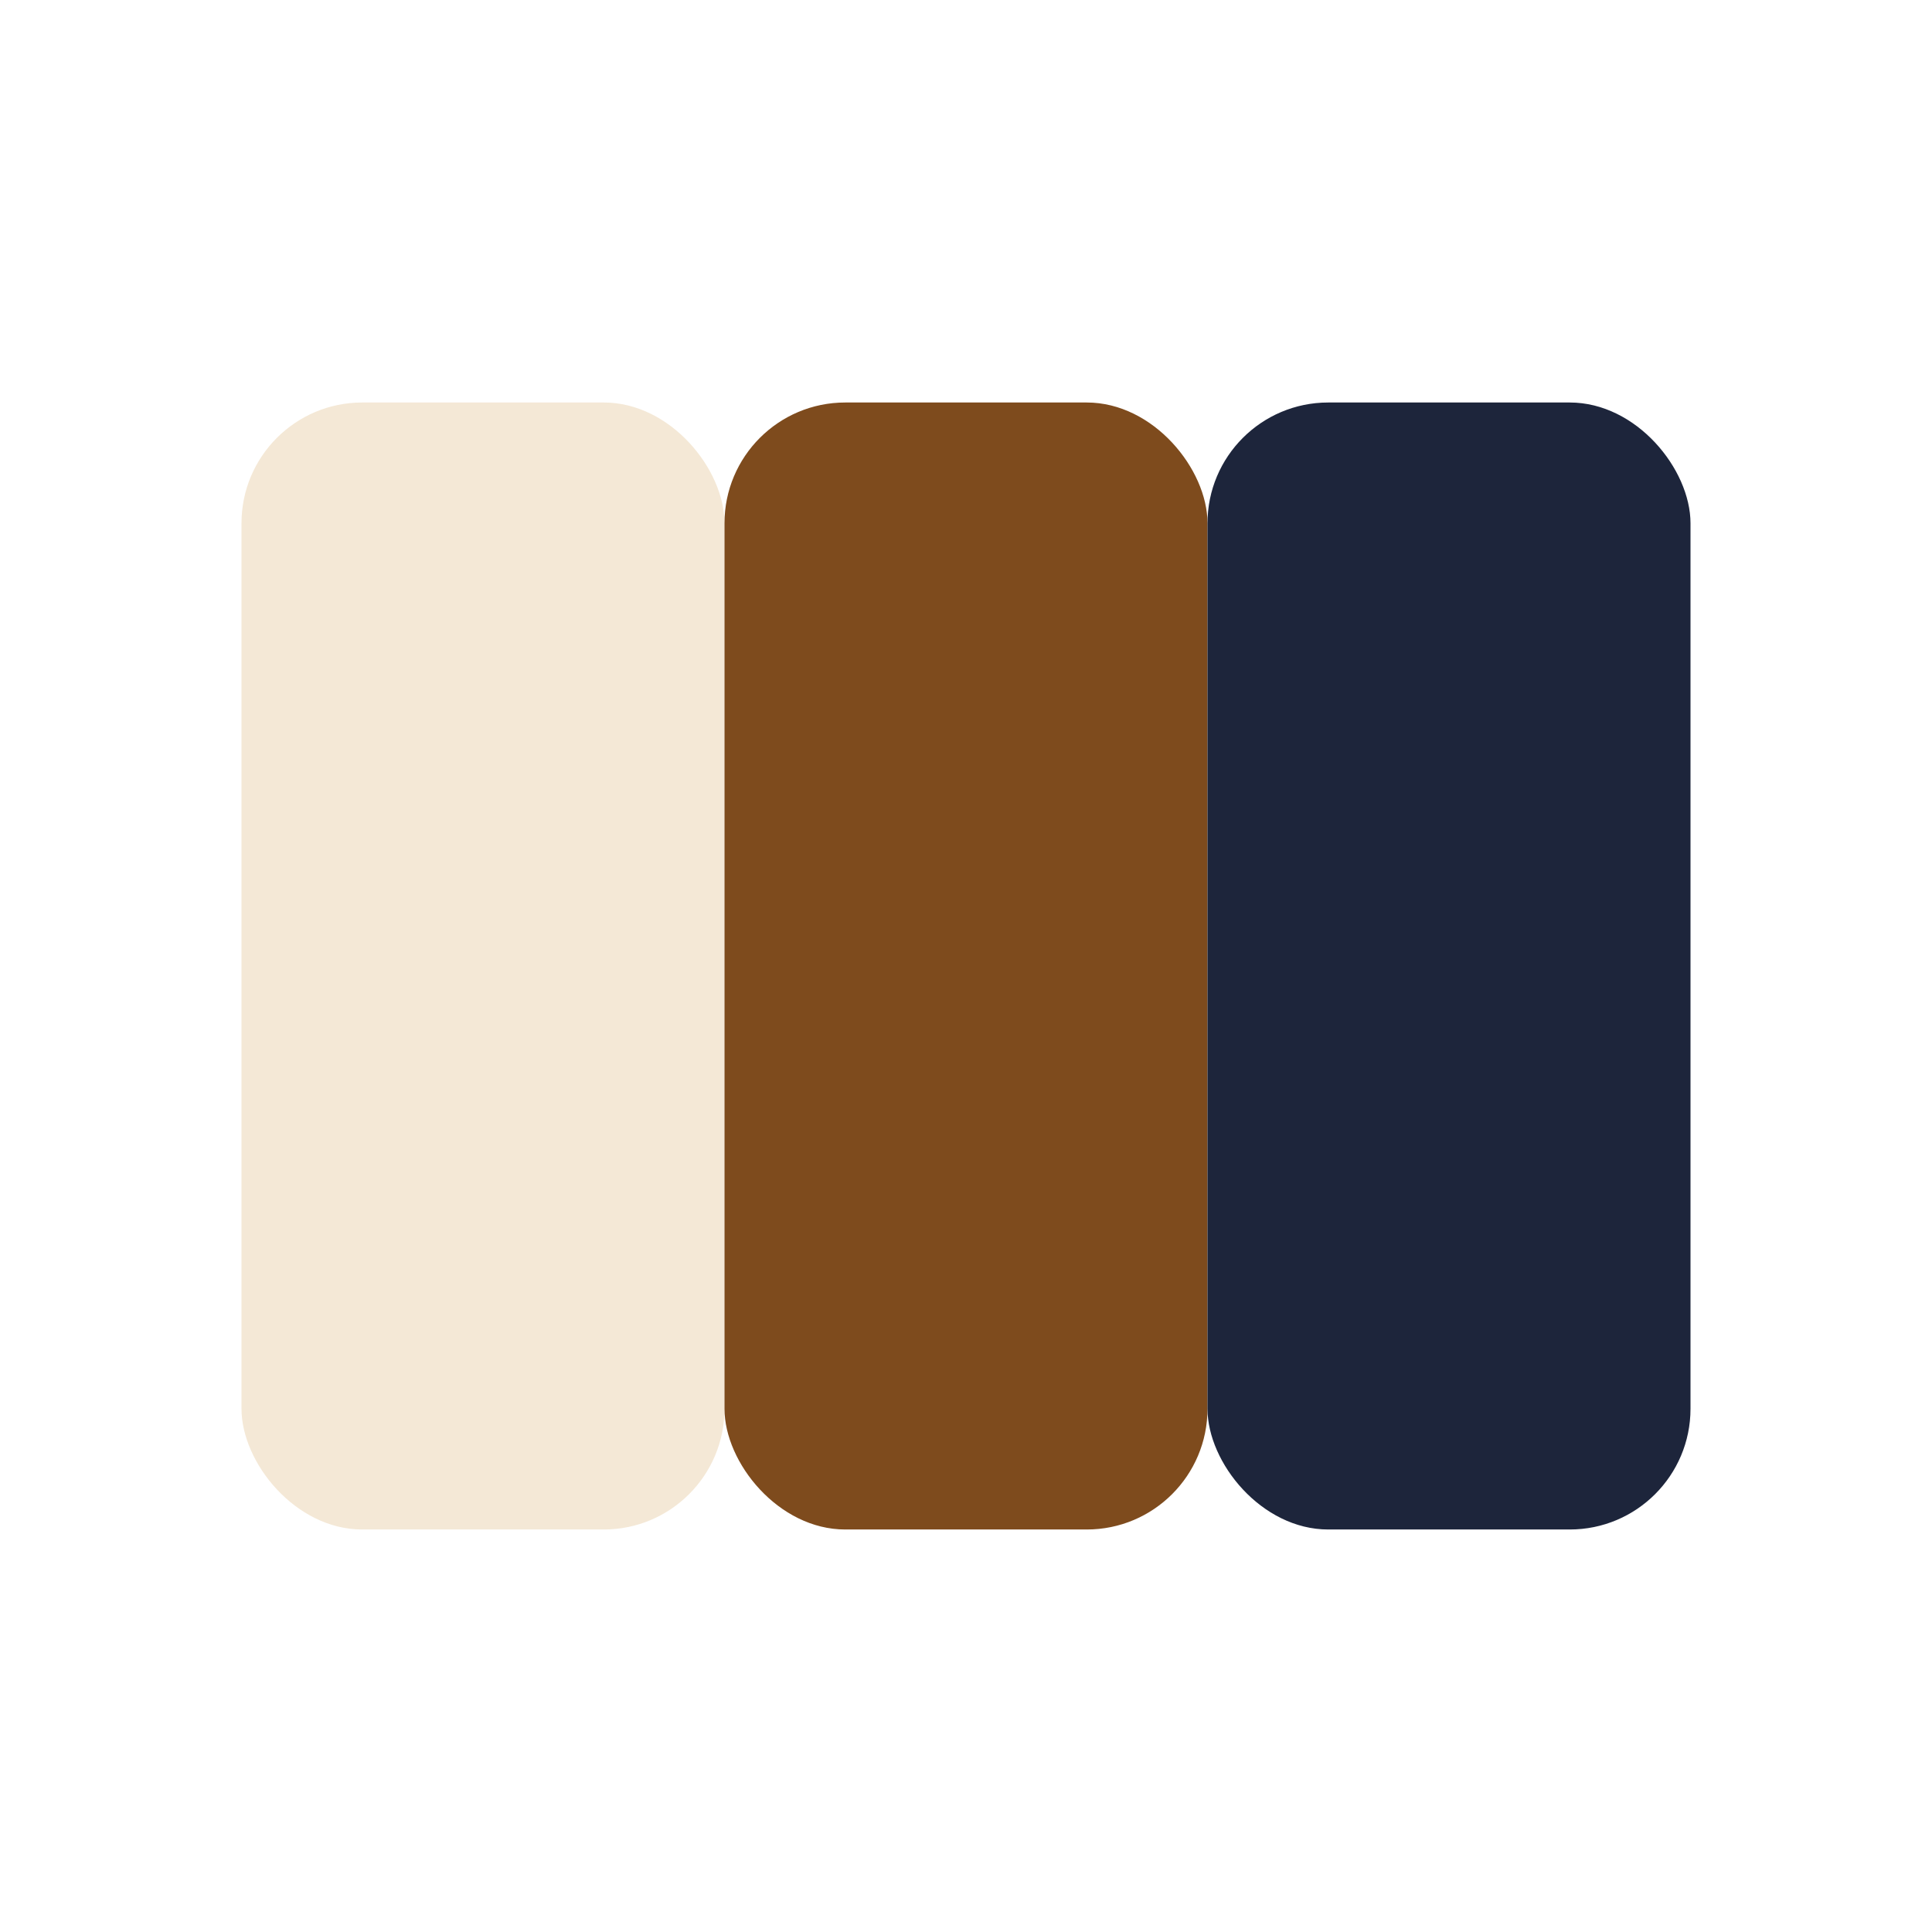
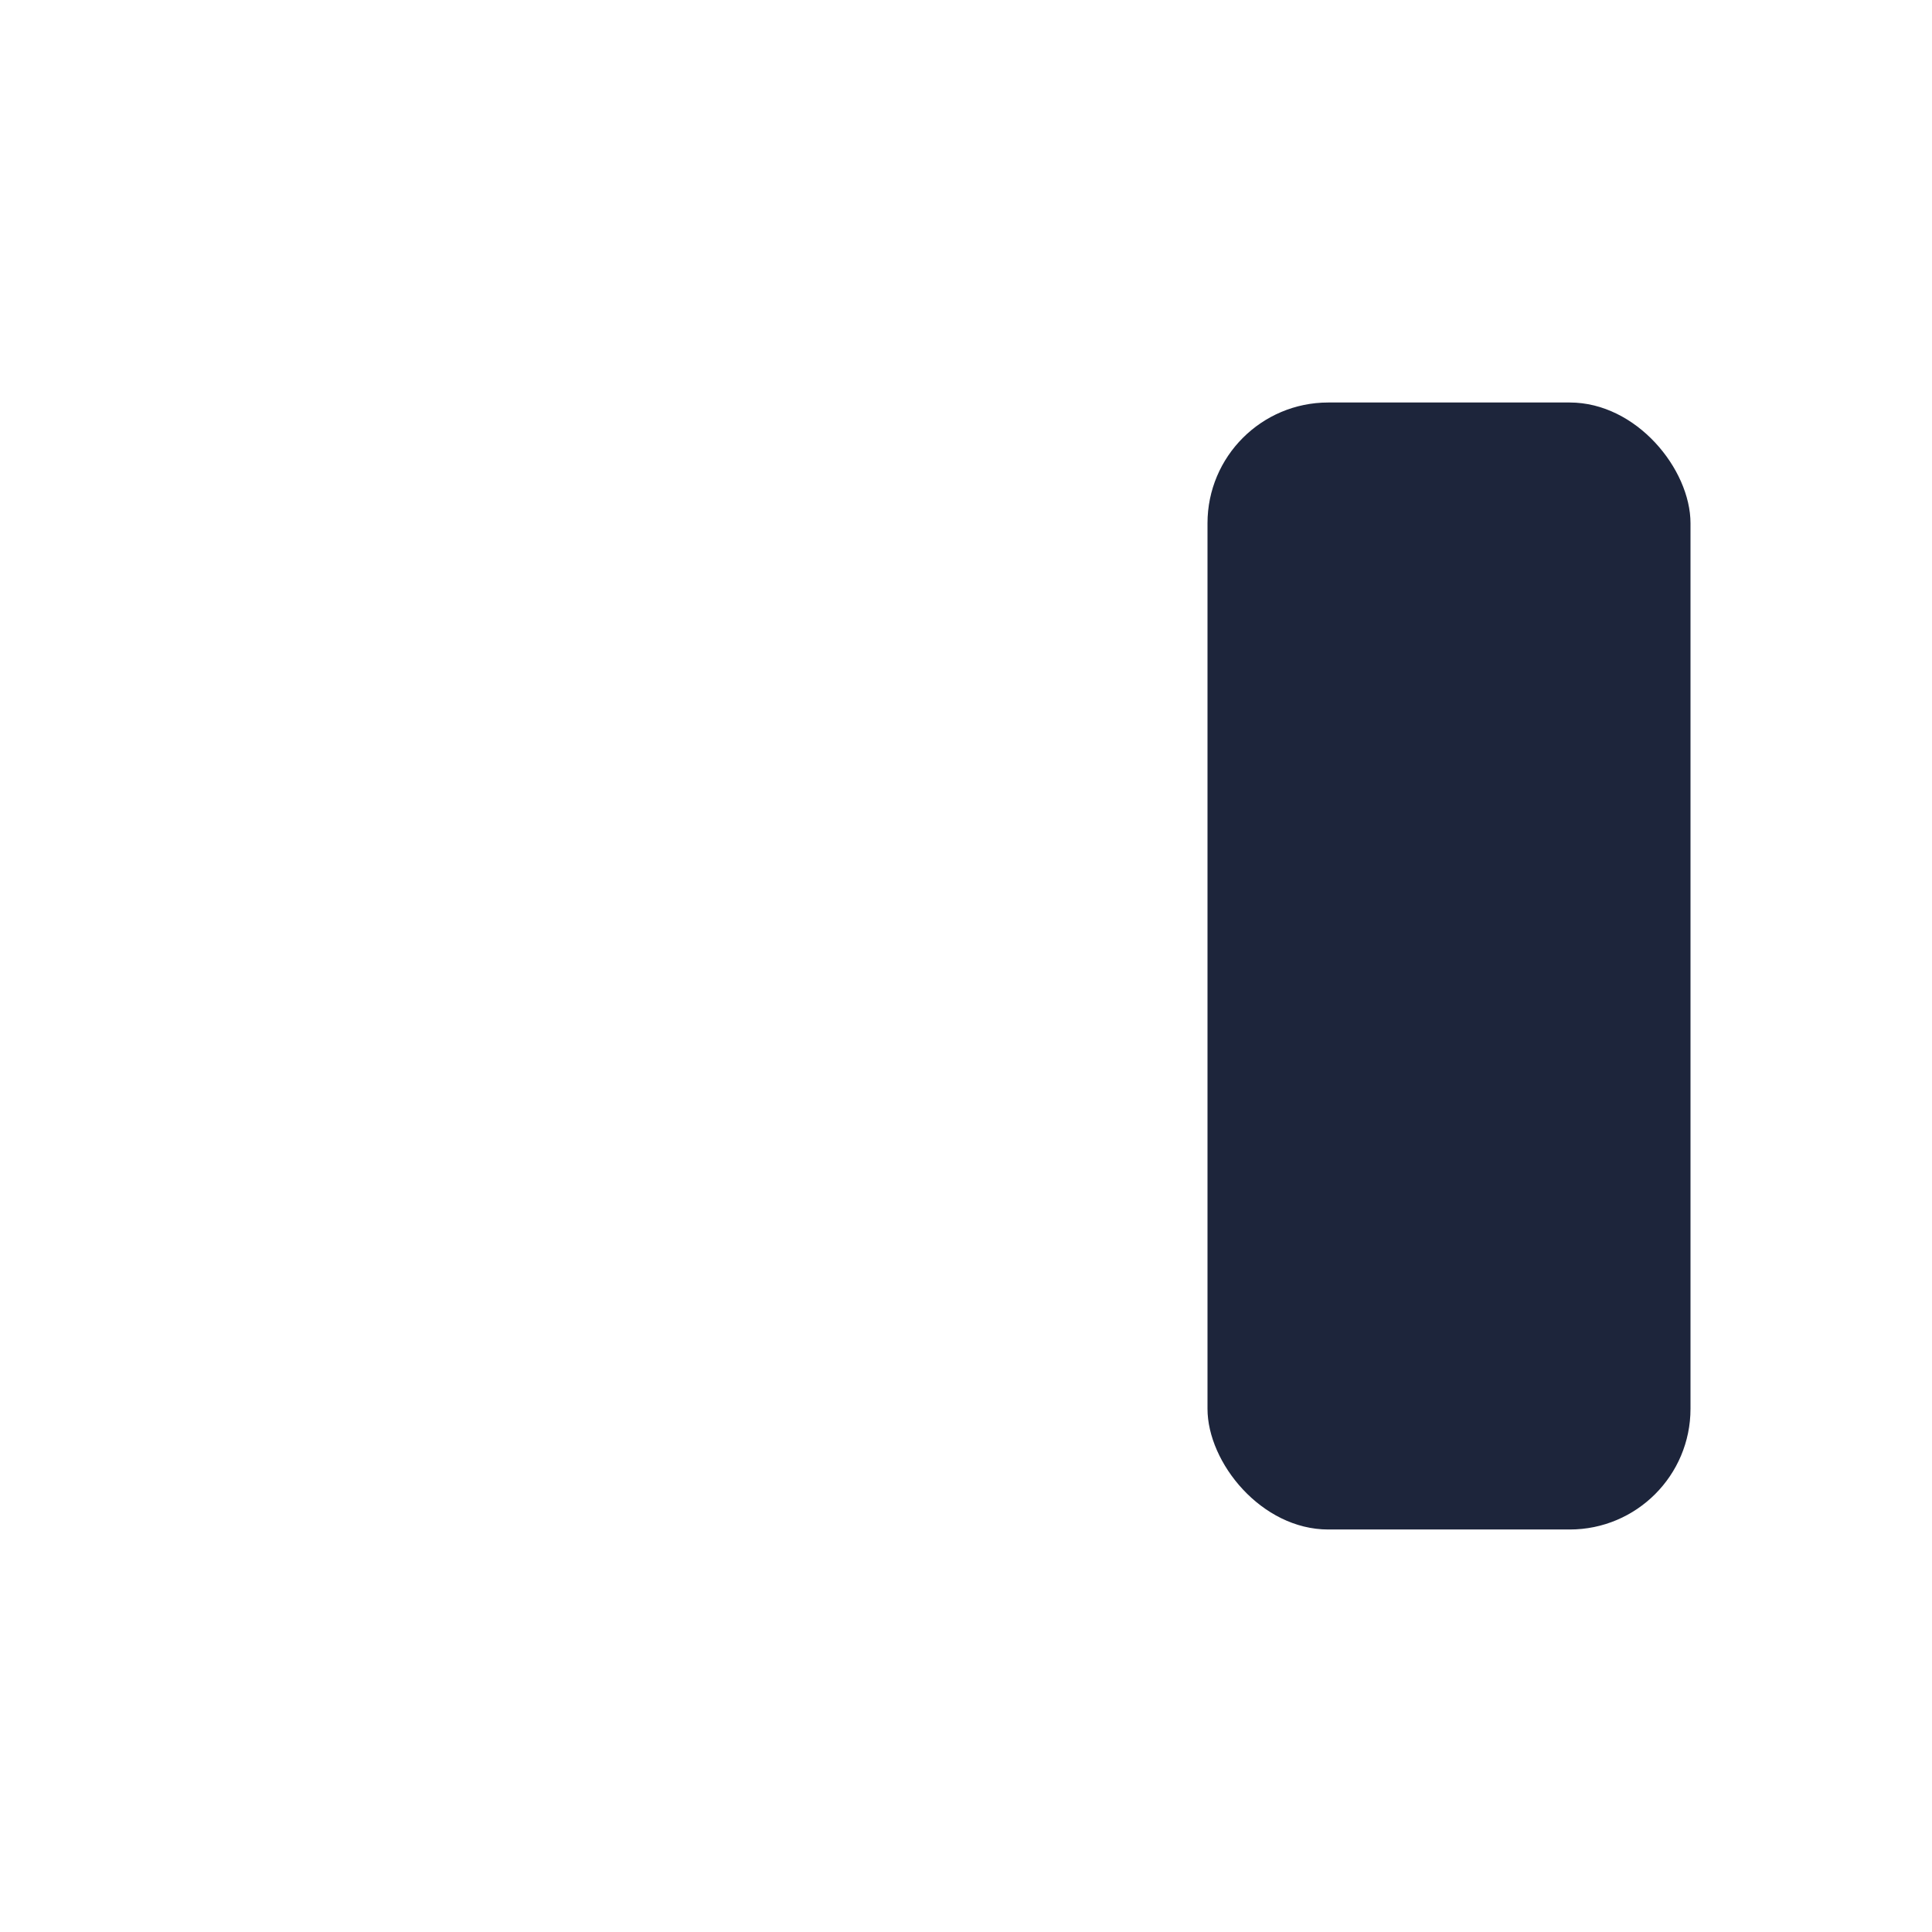
<svg xmlns="http://www.w3.org/2000/svg" width="24" height="24" viewBox="0 0 24 24">
-   <rect x="3" y="5" width="6" height="14" rx="1.5" fill="#F4E8D6" />
-   <rect x="9" y="5" width="6" height="14" rx="1.5" fill="#7E4B1D" />
  <rect x="15" y="5" width="6" height="14" rx="1.5" fill="#1D253B" />
</svg>